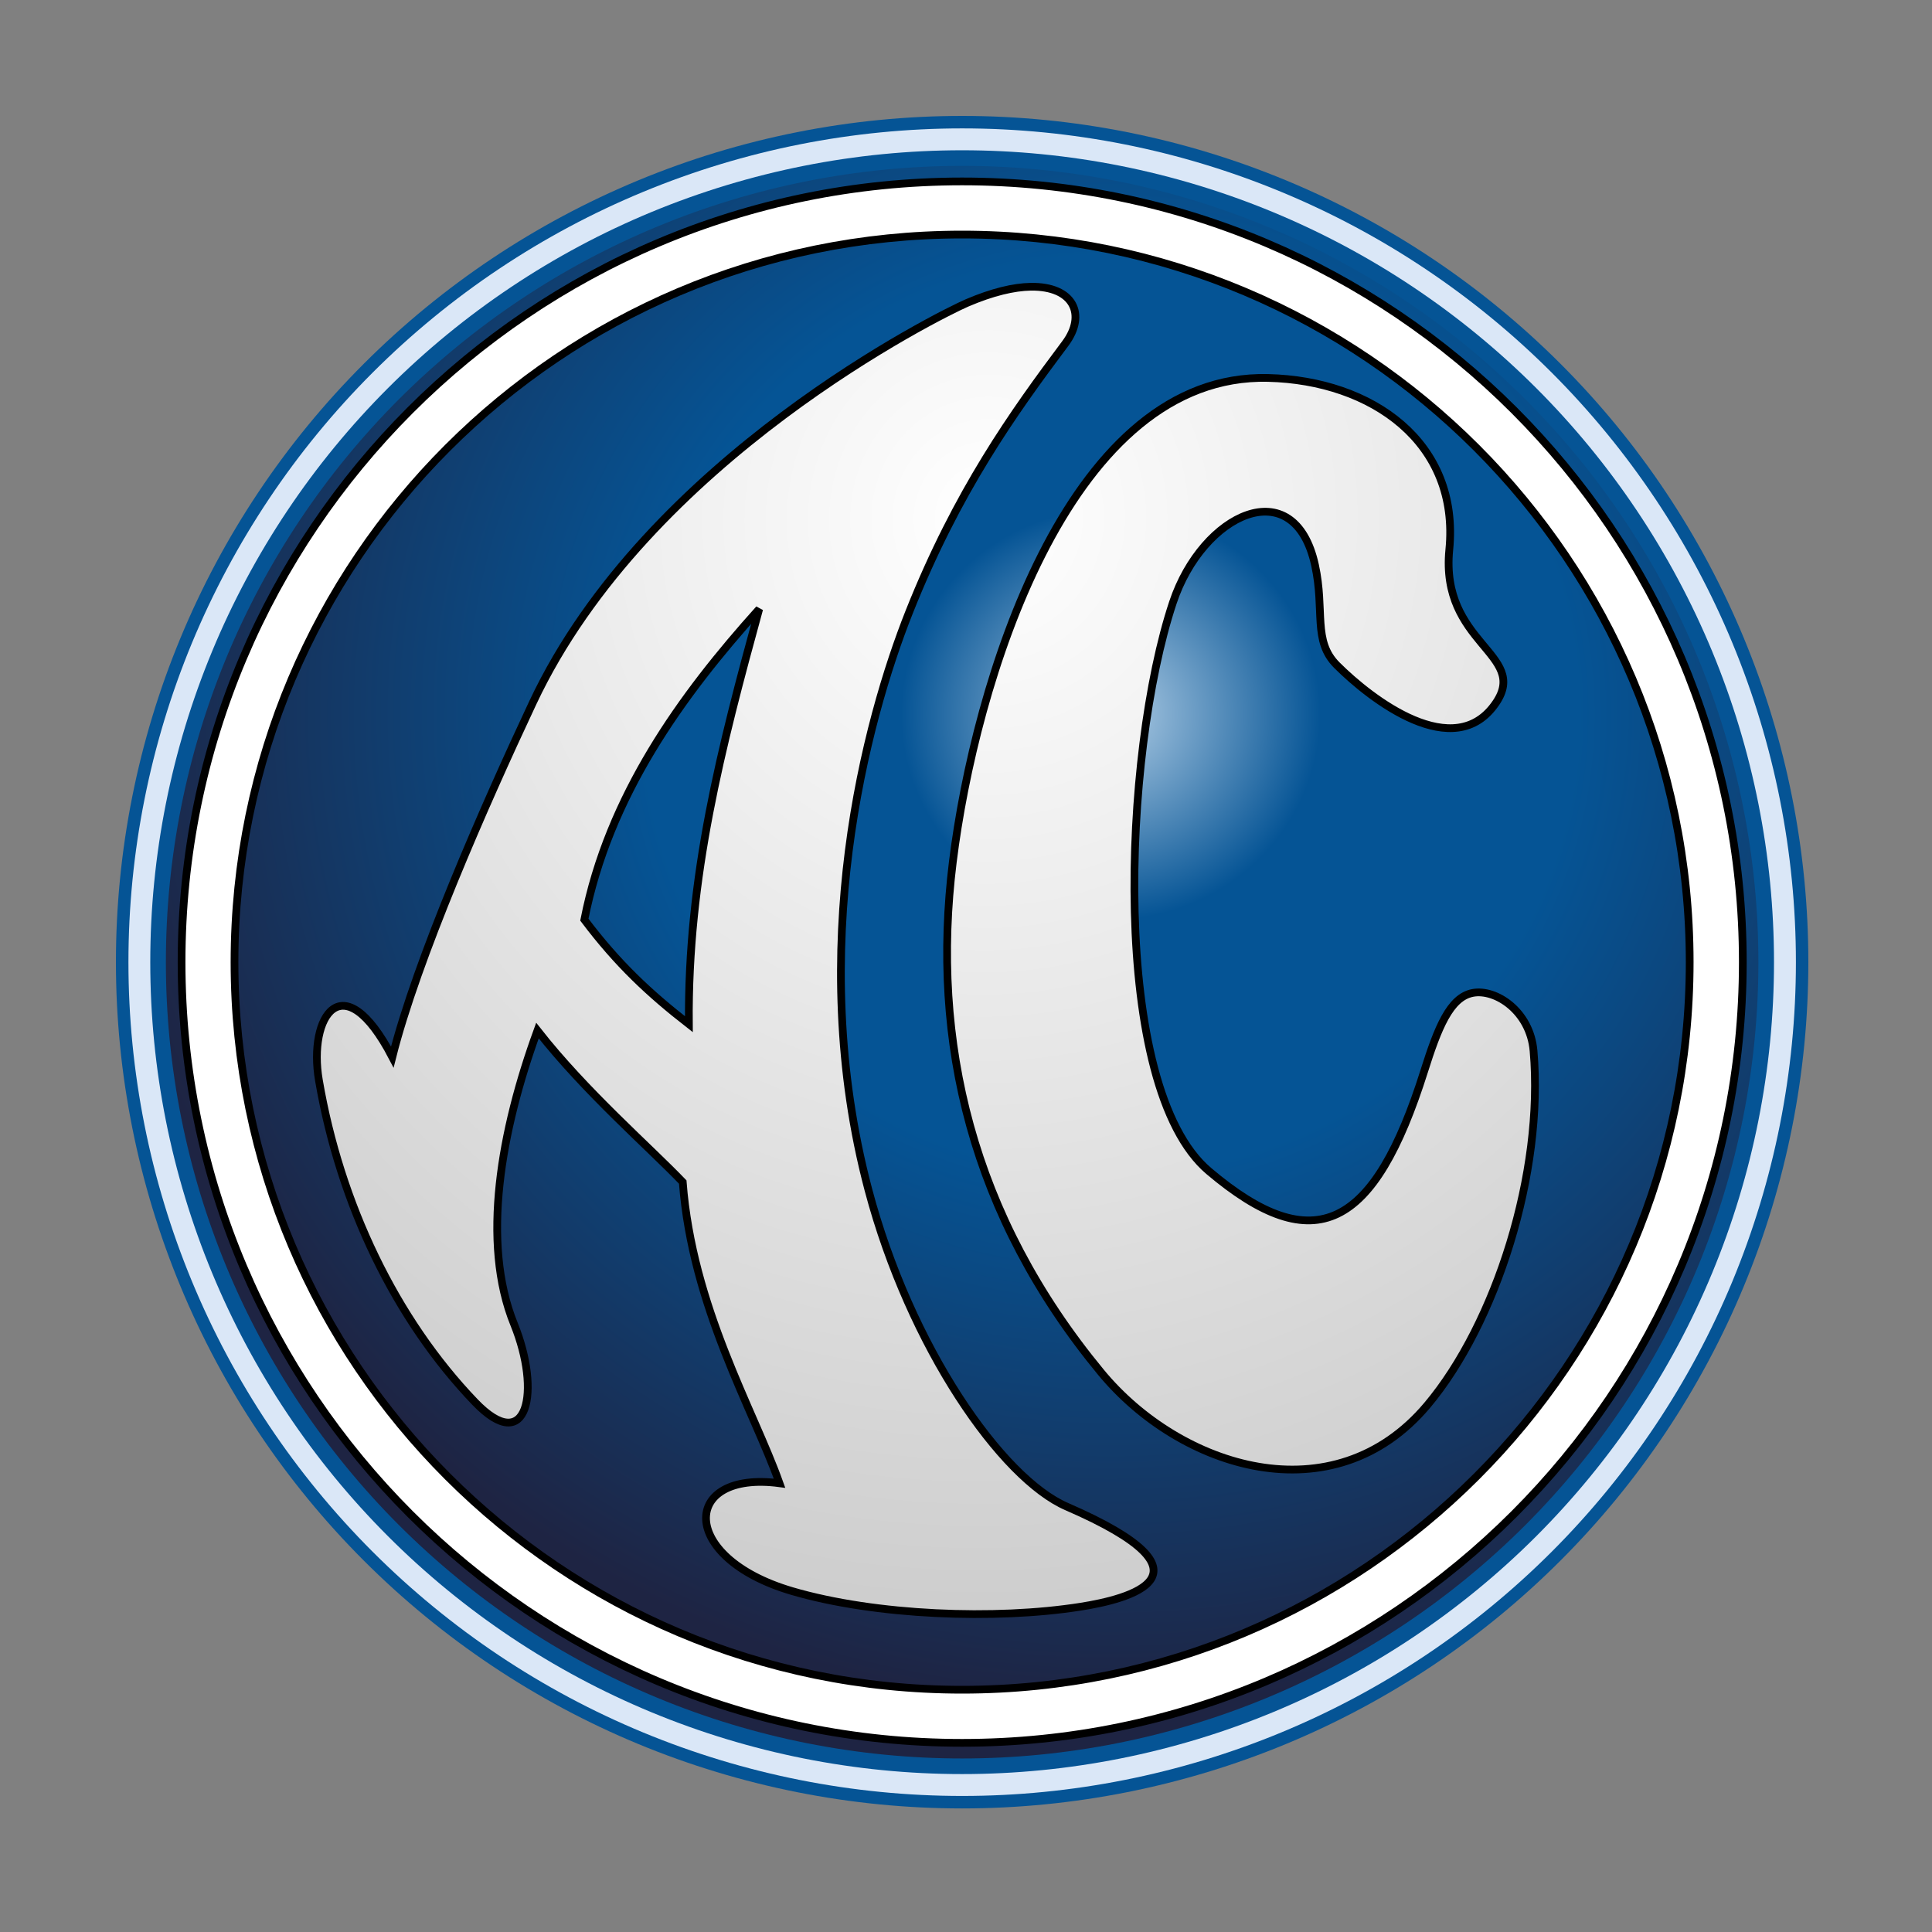
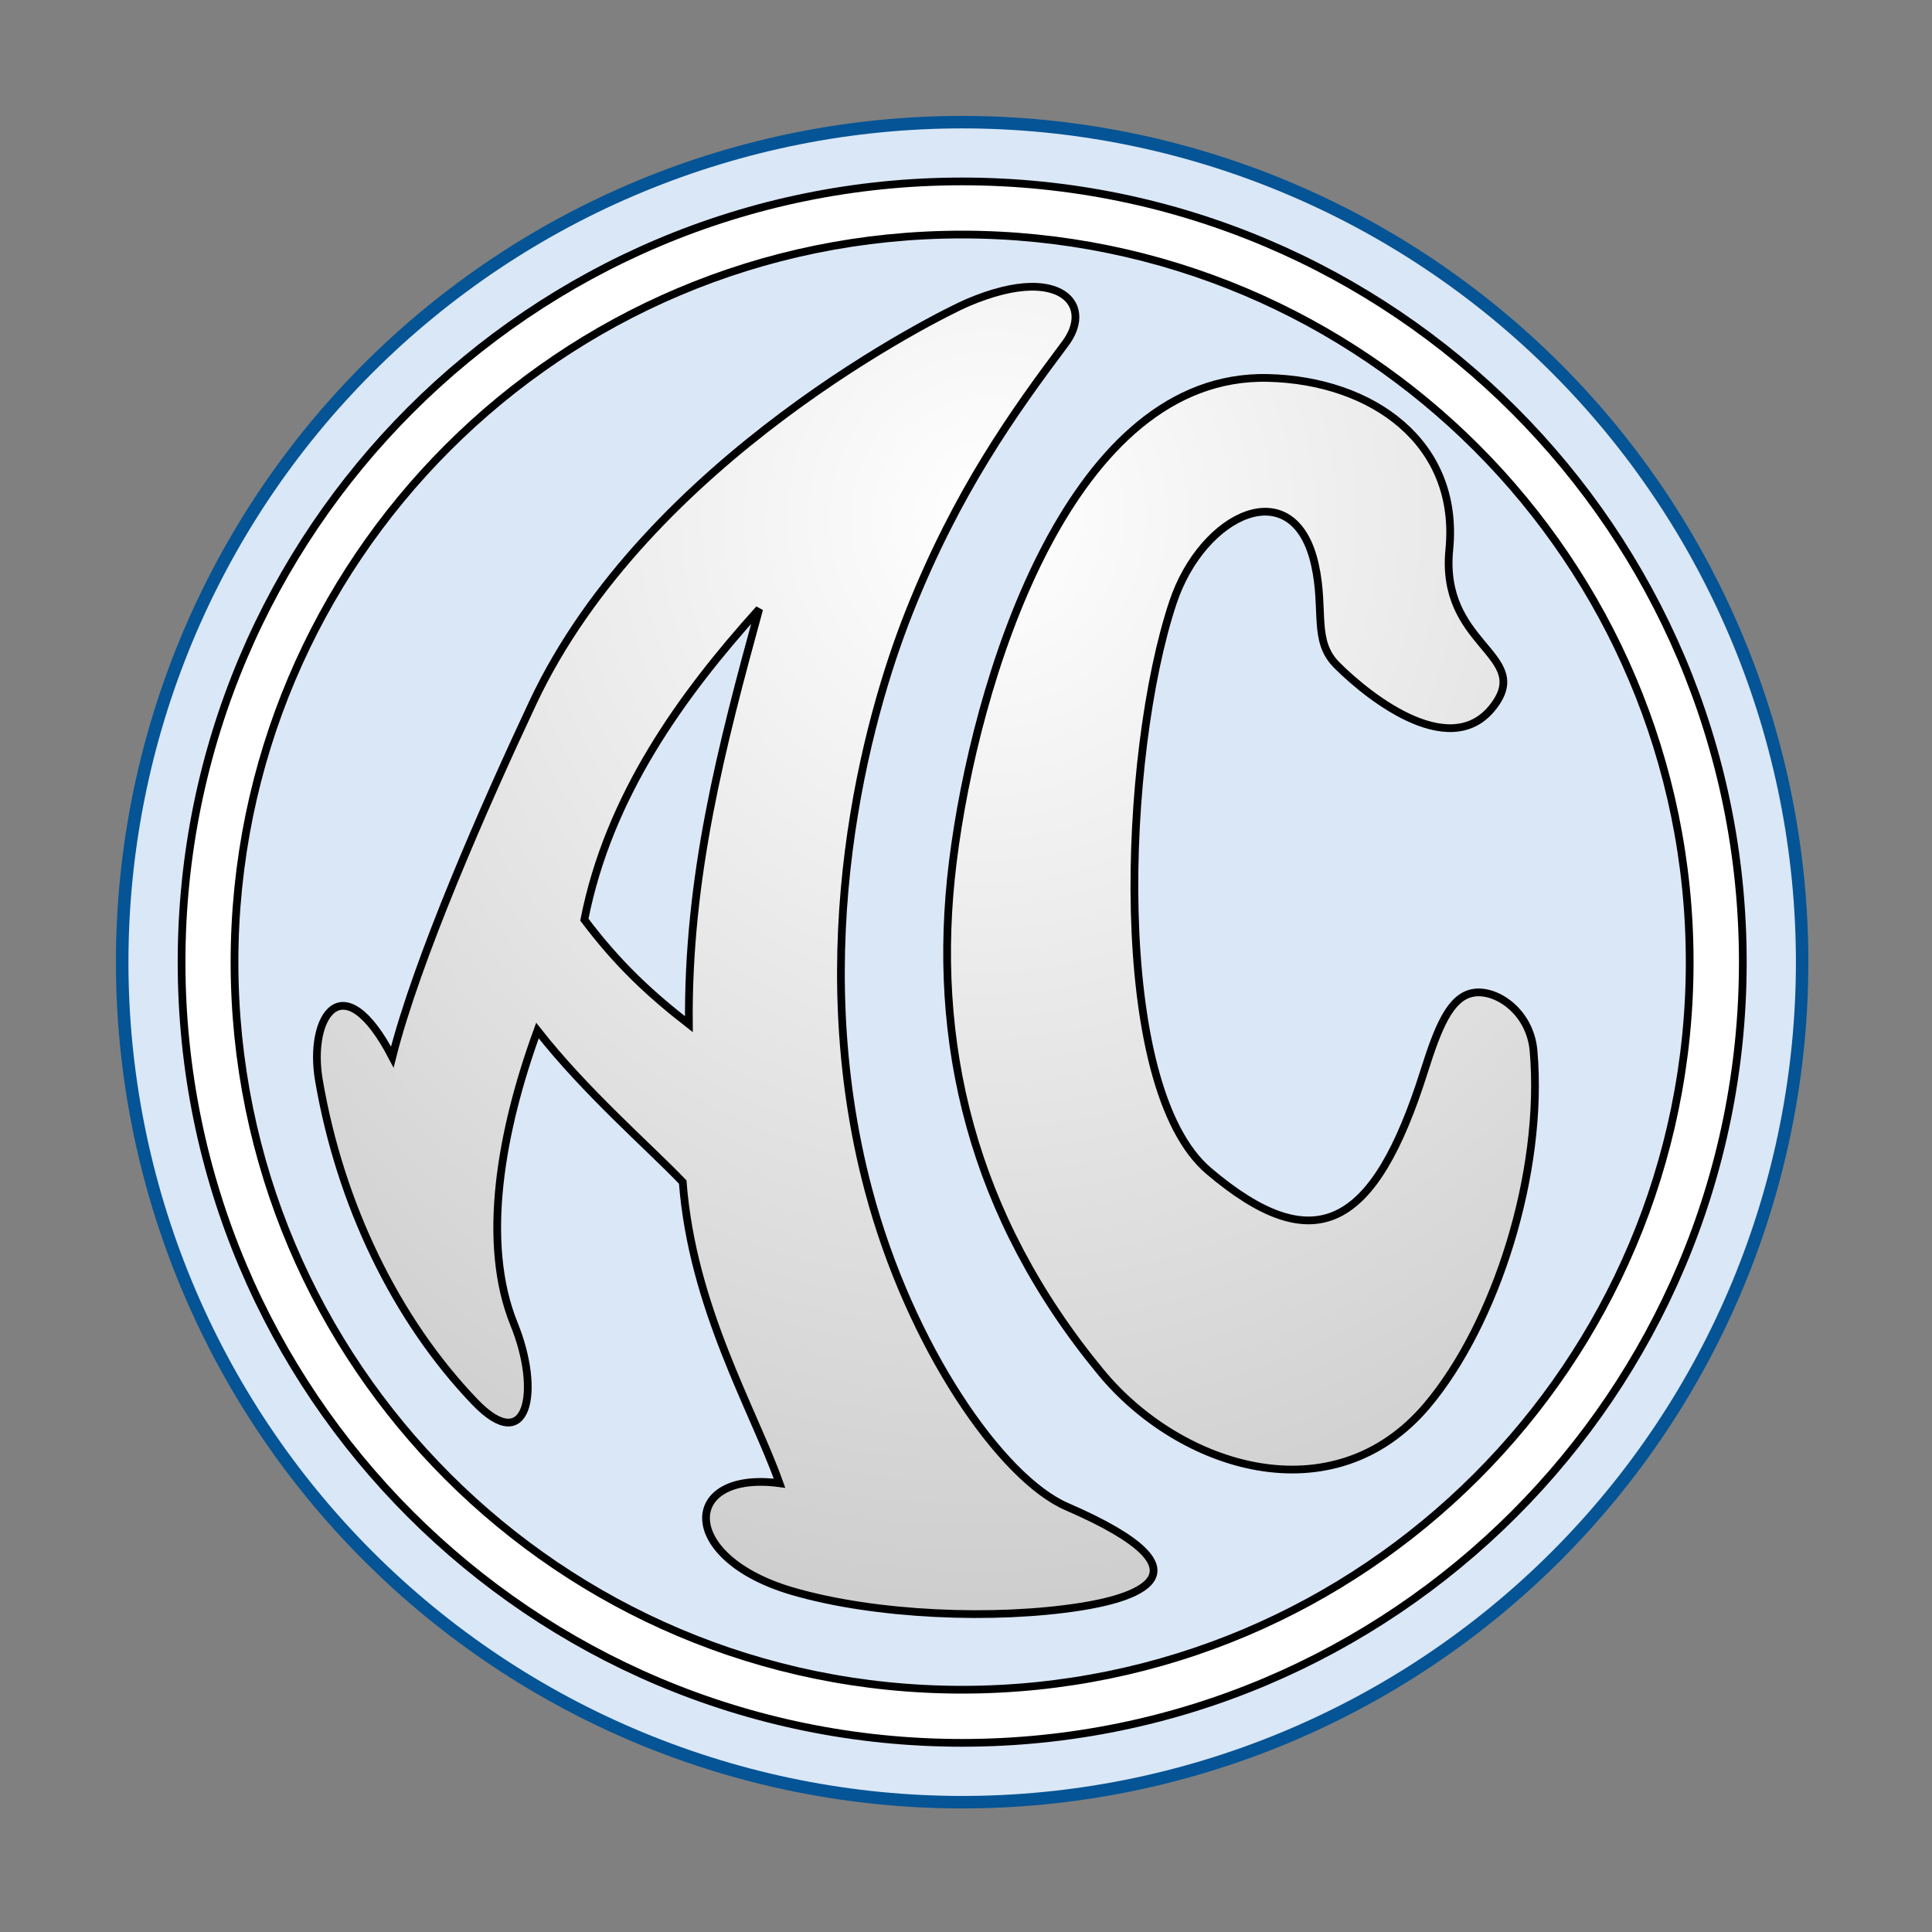
<svg xmlns="http://www.w3.org/2000/svg" width="50" height="50" viewBox="0 0 50 50" fill="none">
  <rect x="0" y="0" width="50" height="50" fill="#808080" stroke="none" />
  <path fill-rule="evenodd" clip-rule="evenodd" d="M46.8 24.901C46.8 27.777 46.234 30.625 45.133 33.282C44.033 35.939 42.42 38.353 40.386 40.387C38.352 42.421 35.938 44.034 33.281 45.135C30.624 46.235 27.776 46.802 24.9 46.802C22.024 46.802 19.176 46.235 16.519 45.135C13.862 44.034 11.448 42.421 9.414 40.387C7.38 38.353 5.767 35.939 4.667 33.282C3.566 30.625 3 27.777 3 24.901C3 22.025 3.566 19.177 4.667 16.52C5.767 13.863 7.38 11.448 9.414 9.415C11.448 7.381 13.862 5.768 16.519 4.667C19.176 3.566 22.024 3 24.9 3C27.776 3 30.624 3.566 33.281 4.667C35.938 5.768 38.352 7.381 40.386 9.415C42.42 11.448 44.033 13.863 45.133 16.52C46.234 19.177 46.8 22.025 46.8 24.901Z" fill="#055495" />
  <path fill-rule="evenodd" clip-rule="evenodd" d="M46.478 24.901C46.478 27.735 45.92 30.54 44.836 33.158C43.751 35.776 42.162 38.155 40.158 40.159C38.155 42.162 35.776 43.752 33.158 44.836C30.541 45.92 27.735 46.479 24.901 46.479C22.067 46.479 19.262 45.92 16.644 44.836C14.026 43.752 11.647 42.162 9.644 40.159C7.64 38.155 6.051 35.776 4.966 33.158C3.882 30.54 3.324 27.735 3.324 24.901C3.324 22.067 3.882 19.262 4.966 16.644C6.051 14.026 7.64 11.647 9.644 9.643C11.647 7.64 14.026 6.05 16.644 4.966C19.262 3.881 22.067 3.323 24.901 3.323C27.735 3.323 30.541 3.881 33.158 4.966C35.776 6.05 38.155 7.64 40.158 9.643C42.162 11.647 43.751 14.026 44.836 16.644C45.92 19.262 46.478 22.067 46.478 24.901Z" fill="#DAE7F7" />
-   <path fill-rule="evenodd" clip-rule="evenodd" d="M45.911 24.901C45.911 27.66 45.368 30.392 44.312 32.941C43.256 35.491 41.708 37.807 39.757 39.758C37.806 41.709 35.49 43.257 32.941 44.313C30.391 45.369 27.659 45.913 24.9 45.913C22.141 45.913 19.408 45.369 16.859 44.313C14.31 43.257 11.993 41.709 10.042 39.758C8.091 37.807 6.544 35.491 5.488 32.941C4.432 30.392 3.889 27.66 3.889 24.901C3.889 22.141 4.432 19.409 5.488 16.86C6.544 14.31 8.091 11.994 10.042 10.043C11.993 8.092 14.31 6.544 16.859 5.488C19.408 4.432 22.141 3.889 24.9 3.889C27.659 3.889 30.391 4.432 32.941 5.488C35.49 6.544 37.806 8.092 39.757 10.043C41.708 11.994 43.256 14.31 44.312 16.86C45.368 19.409 45.911 22.141 45.911 24.901Z" fill="#055495" />
-   <path fill-rule="evenodd" clip-rule="evenodd" d="M45.507 24.901C45.507 27.607 44.974 30.287 43.939 32.787C42.903 35.287 41.385 37.559 39.472 39.473C37.558 41.386 35.286 42.904 32.786 43.94C30.286 44.976 27.606 45.509 24.9 45.509C22.194 45.509 19.514 44.976 17.014 43.94C14.514 42.904 12.242 41.386 10.328 39.473C8.415 37.559 6.897 35.287 5.861 32.787C4.826 30.287 4.293 27.607 4.293 24.901C4.293 22.195 4.826 19.515 5.861 17.015C6.897 14.514 8.415 12.243 10.328 10.329C12.242 8.415 14.514 6.897 17.014 5.862C19.514 4.826 22.194 4.293 24.9 4.293C27.606 4.293 30.286 4.826 32.786 5.862C35.286 6.897 37.558 8.415 39.472 10.329C41.385 12.243 42.903 14.514 43.939 17.015C44.974 19.515 45.507 22.195 45.507 24.901Z" fill="url(#paint0_radial_1671_390)" />
  <path fill-rule="evenodd" clip-rule="evenodd" d="M24.899 4.695C13.747 4.695 4.699 13.748 4.699 24.9C4.699 36.052 13.747 45.105 24.899 45.105C36.051 45.105 45.104 36.052 45.104 24.9C45.104 13.748 36.051 4.695 24.899 4.695ZM24.899 6.07C35.293 6.07 43.729 14.507 43.729 24.9C43.729 35.294 35.293 43.73 24.899 43.73C14.505 43.73 6.069 35.294 6.069 24.9C6.069 14.507 14.505 6.07 24.899 6.07Z" fill="white" stroke="black" stroke-width="0.2" />
  <path fill-rule="evenodd" clip-rule="evenodd" d="M26.674 7.421C26.238 7.429 25.688 7.556 25.023 7.841C24.367 8.124 16.754 11.871 13.789 18.186C12.53 20.866 10.784 24.845 10.153 27.356C8.869 24.897 7.97 26.314 8.254 27.961C8.803 31.159 10.239 34.147 12.293 36.286C13.658 37.707 14.011 36.01 13.303 34.266C12.444 32.148 12.967 29.257 13.909 26.671C15.16 28.266 16.794 29.677 17.669 30.591C17.917 33.833 19.492 36.469 20.174 38.386C17.627 38.048 17.544 40.308 20.494 41.176C22.652 41.811 25.762 41.929 27.968 41.581C29.182 41.39 31.704 40.768 27.608 38.991C25.92 38.259 23.554 34.87 22.474 30.791C20.821 24.551 22.421 18.628 23.529 15.841C24.772 12.713 26.224 10.687 27.569 8.891C28.127 8.145 27.785 7.402 26.674 7.421ZM32.578 9.781C27.596 9.904 25.233 17.672 24.659 22.306C24.082 26.961 25.154 31.471 28.494 35.516C30.547 38.004 34.509 39.256 36.938 36.366C38.707 34.263 39.963 30.354 39.688 27.196C39.599 26.17 38.711 25.586 38.118 25.696C37.523 25.806 37.209 26.61 36.858 27.721C35.573 31.796 34.026 32.63 31.284 30.306C28.713 28.128 29.052 19.513 30.354 15.596C31.122 13.283 33.497 12.176 34.033 14.626C34.292 15.806 33.966 16.585 34.599 17.216C35.477 18.093 37.644 19.78 38.718 18.186C39.569 16.924 37.269 16.661 37.508 14.226C37.782 11.453 35.511 9.846 32.819 9.781C32.738 9.779 32.658 9.779 32.578 9.781ZM19.648 15.761C18.664 19.354 17.794 22.683 17.828 26.506C16.805 25.71 15.986 24.947 15.123 23.801C15.756 20.596 17.628 18.005 19.648 15.761Z" fill="url(#paint1_radial_1671_390)" stroke="black" stroke-width="0.2" />
  <defs>
    <radialGradient id="paint0_radial_1671_390" cx="0" cy="0" r="1" gradientUnits="userSpaceOnUse" gradientTransform="translate(28.779 18.517) rotate(0.443) scale(26.104 25.698)">
      <stop stop-color="#B0CDE5" />
      <stop offset="0.207" stop-color="#055495" />
      <stop offset="0.461" stop-color="#055495" />
      <stop offset="1" stop-color="#1E2443" />
    </radialGradient>
    <radialGradient id="paint1_radial_1671_390" cx="0" cy="0" r="1" gradientUnits="userSpaceOnUse" gradientTransform="translate(25.564 13.283) rotate(9.154) scale(30.075 31.897)">
      <stop stop-color="white" />
      <stop offset="1" stop-color="#C8C8C8" />
    </radialGradient>
  </defs>
</svg>